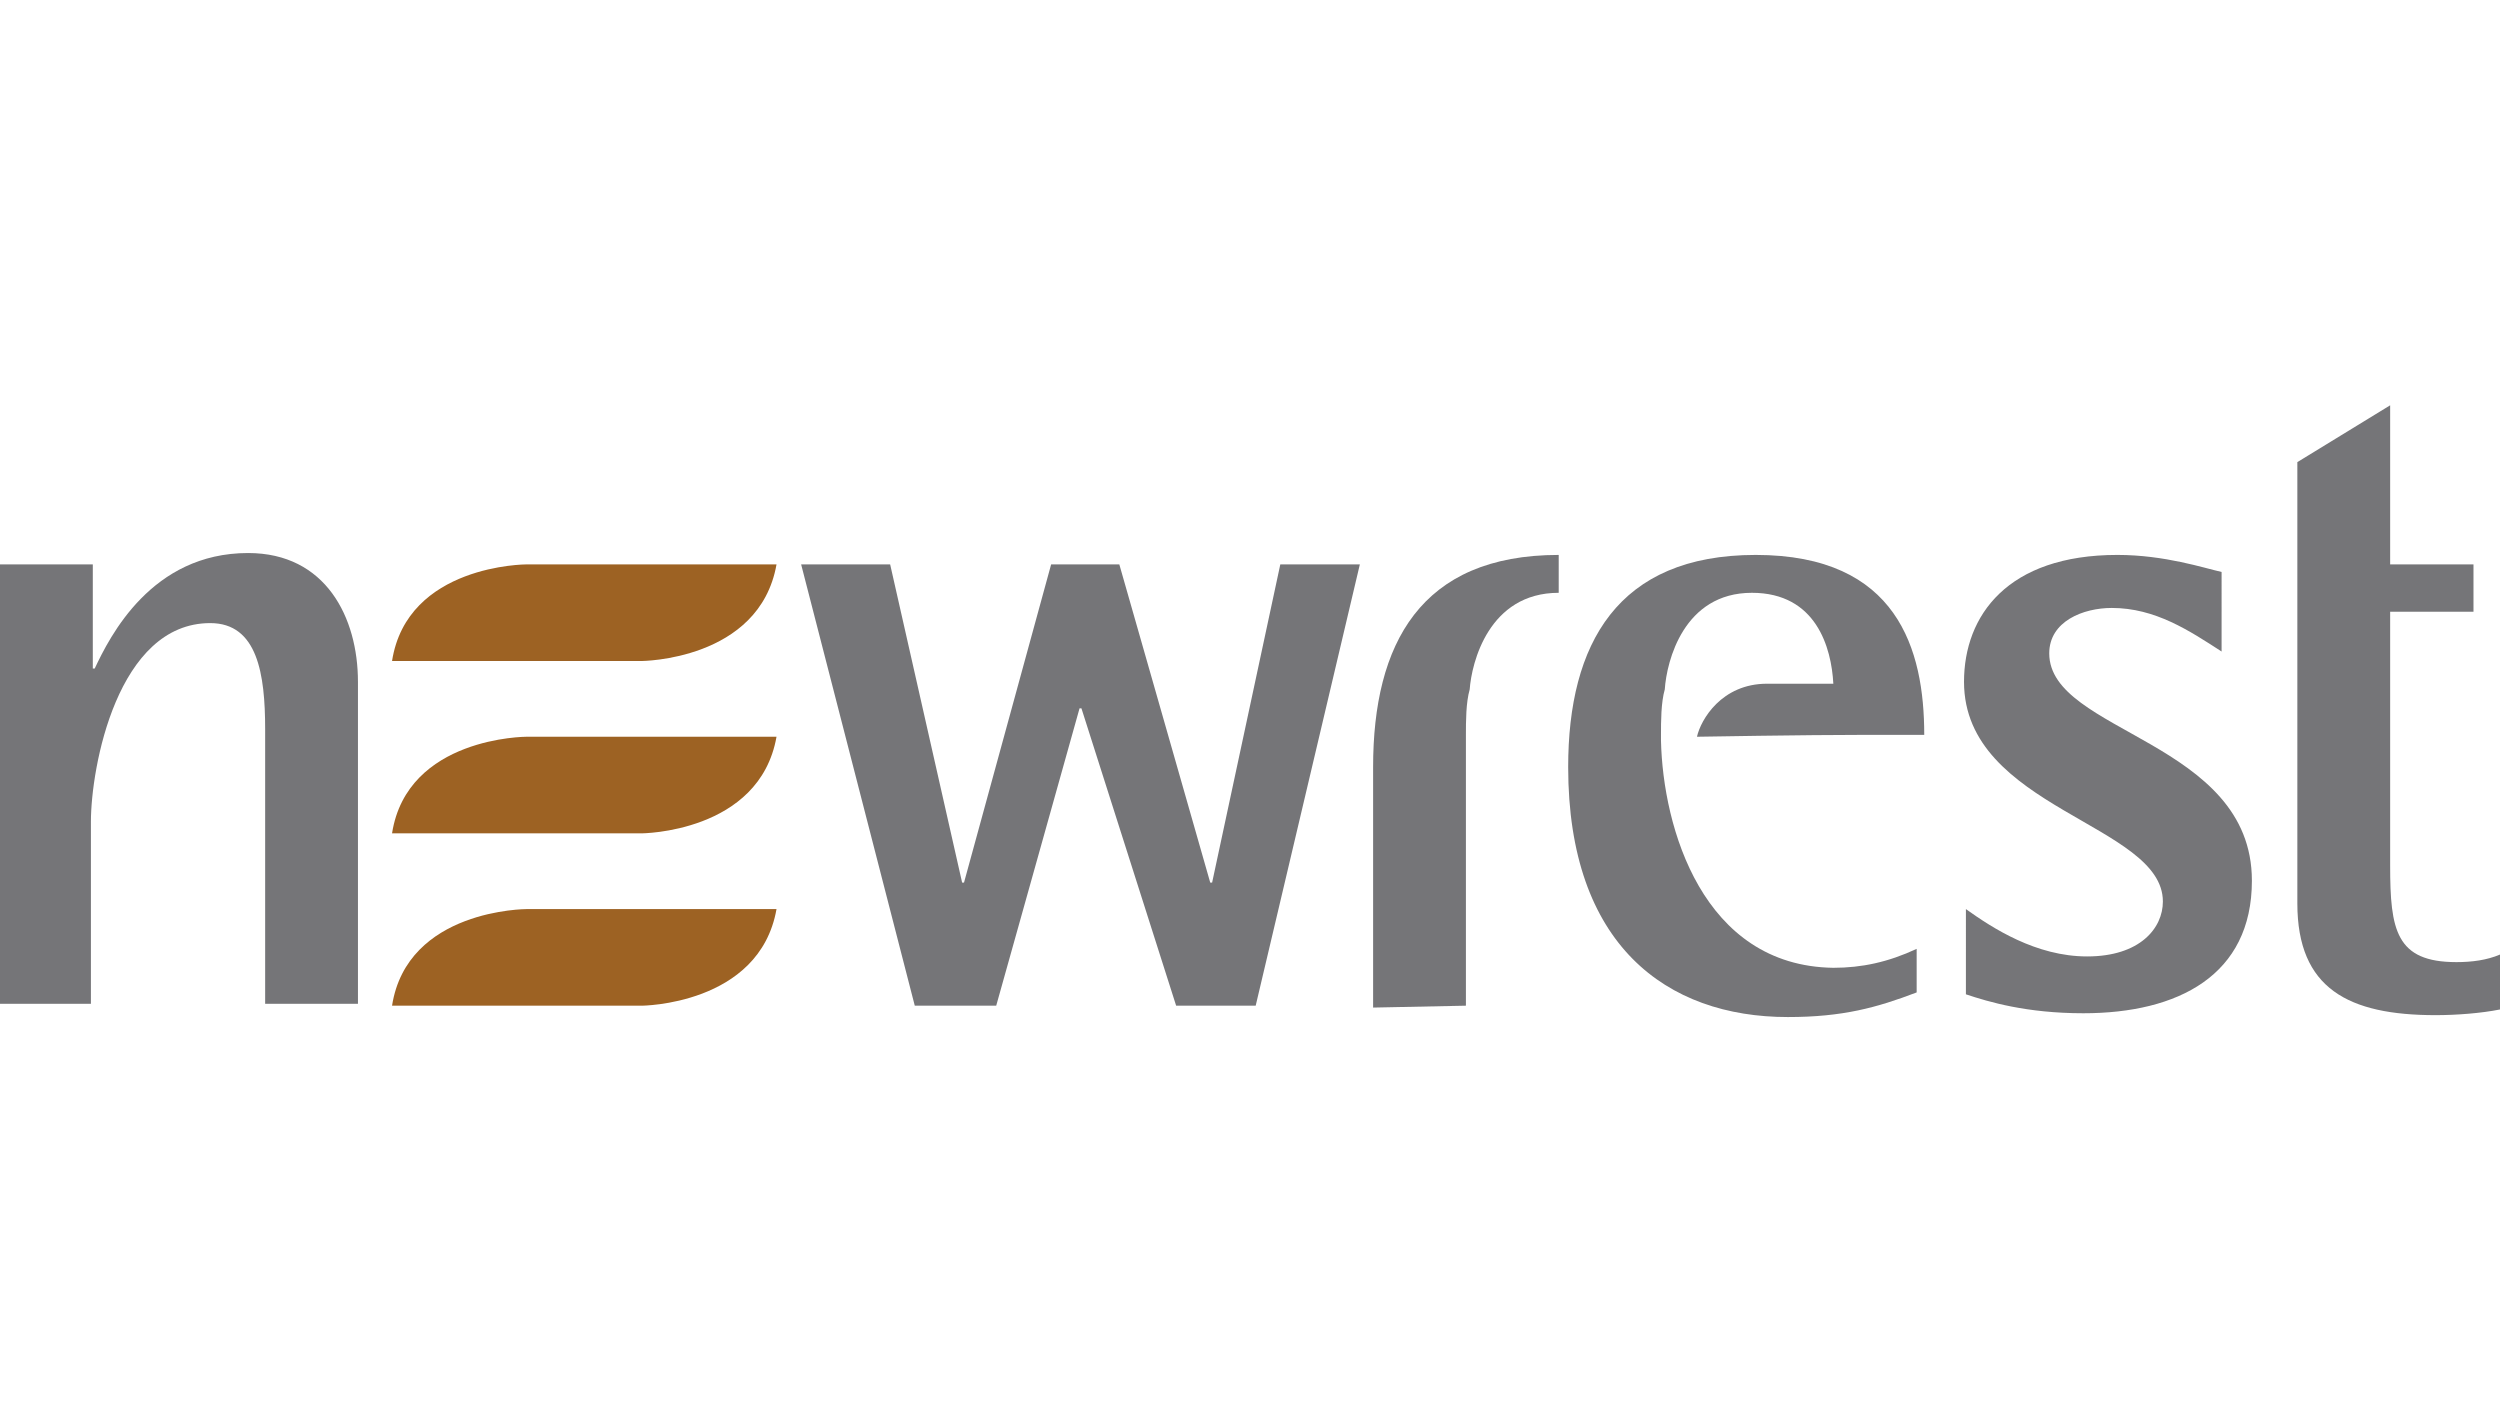
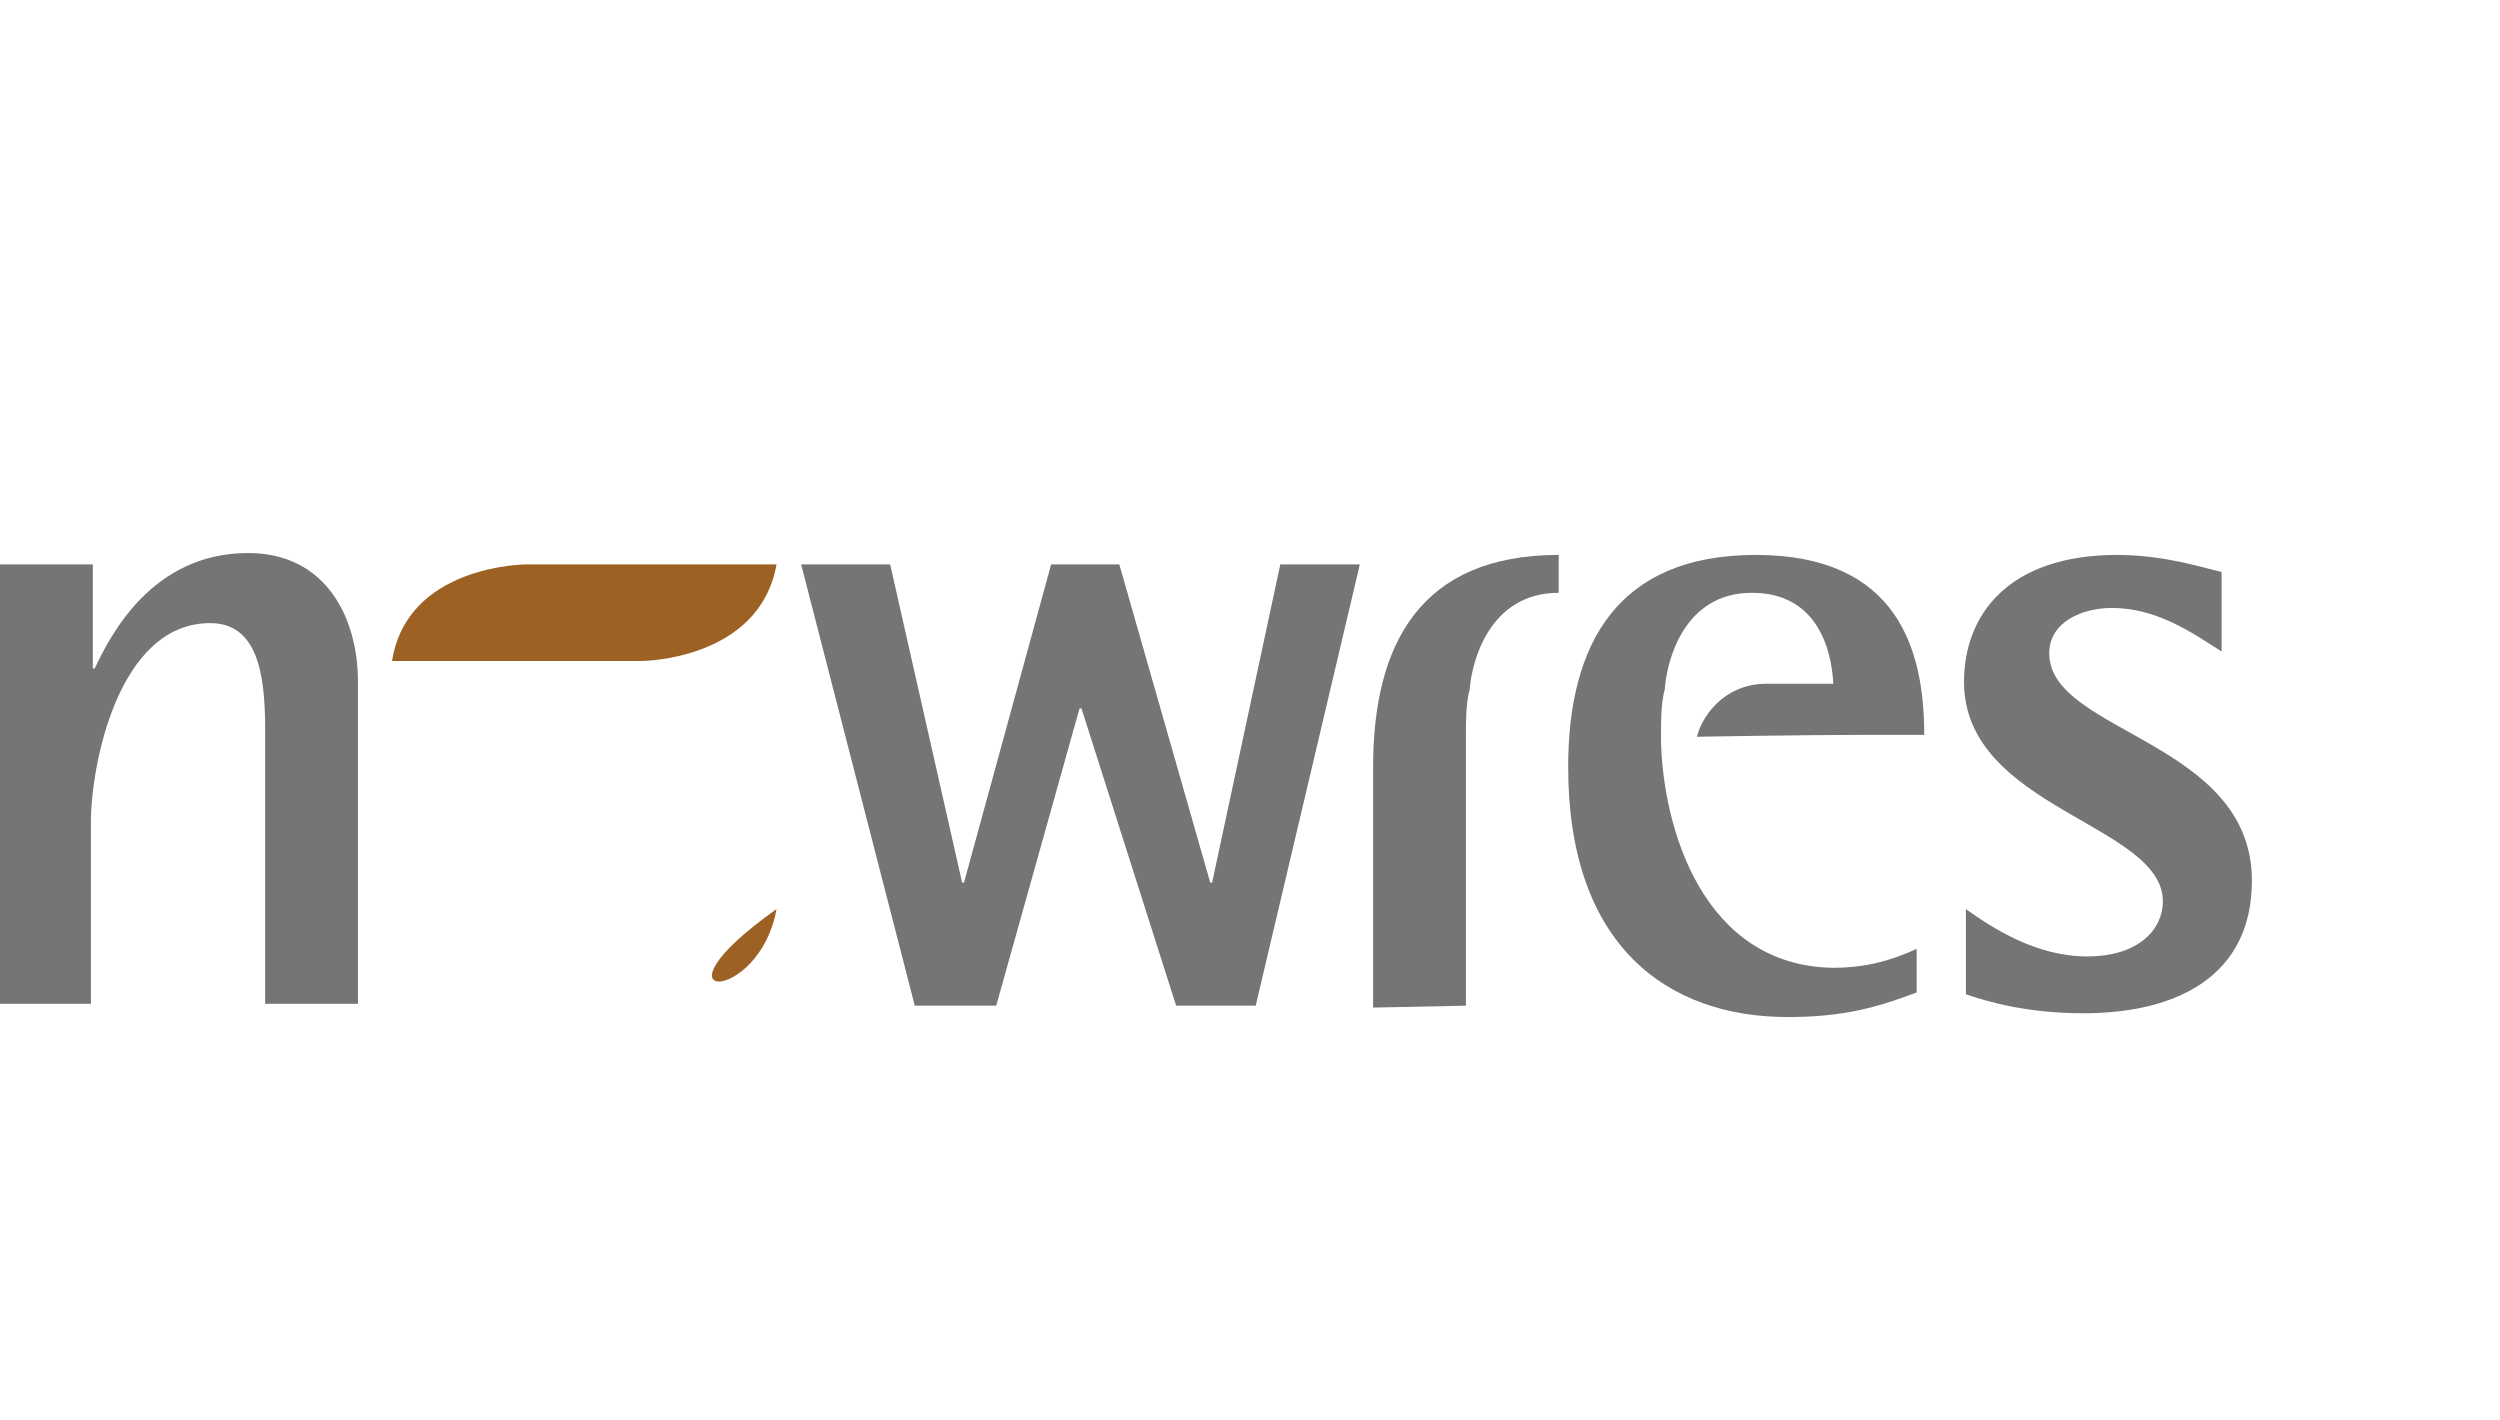
<svg xmlns="http://www.w3.org/2000/svg" version="1.1" id="Capa_1" x="0px" y="0px" viewBox="0 0 132 75" style="enable-background:new 0 0 132 75;" xml:space="preserve">
  <style type="text/css">
	.st0{fill:#757578;}
	.st1{fill:#9D6223;}
</style>
  <g>
    <path class="st0" d="M0,29.8h4.9v5.5H5c0.8-1.7,3-6.1,8.1-6.1c4.1,0,5.8,3.4,5.8,6.8v17h-4.9V38.5c0-2.9-0.4-5.6-2.9-5.6   c-4.9,0-6.3,7.6-6.3,10.5v9.6H0V29.8z" />
    <polygon class="st0" points="42.3,29.8 47,29.8 50.8,46.6 50.9,46.6 55.5,29.8 59.1,29.8 63.9,46.6 64,46.6 67.6,29.8 71.8,29.8    66.3,53.1 62.1,53.1 57.1,37.4 57,37.4 52.6,53.1 48.3,53.1  " />
    <path class="st0" d="M117.3,34.4c-1.7-1.1-3.5-2.3-5.8-2.3c-1.5,0-3.3,0.7-3.3,2.4c0,4.2,10.7,4.6,10.7,12c0,5-3.9,7-8.9,7   c-3,0-5-0.6-6.2-1V48c1.4,1,3.7,2.5,6.4,2.5c2.8,0,4-1.5,4-2.9c0-4.1-10.5-4.9-10.5-11.6c0-3.5,2.3-6.7,8.1-6.7   c2.5,0,4.6,0.7,5.5,0.9V34.4z" />
-     <path class="st0" d="M132,53.3c-1,0.2-2.3,0.3-3.4,0.3c-4.6,0-7.3-1.4-7.3-5.9V32.4v-2.5v-5.5l4.9-3v8.4h4.4v2.5h-4.4v13.4   c0,3.4,0.3,5.1,3.5,5.1c0.8,0,1.6-0.1,2.3-0.4V53.3L132,53.3z" />
    <path class="st0" d="M77.4,53.1v-14l0,0v-0.2v-0.1l0,0c0-0.7,0-1.7,0.2-2.4l0,0c0.1-1.4,1-5.1,4.7-5.1v-2c-7.3,0-9.8,4.7-9.8,11.2   v12.7L77.4,53.1L77.4,53.1z" />
    <path class="st0" d="M87.7,39.1L87.7,39.1c0,0,0-0.1,0-0.2c0,0,0,0,0-0.1l0,0c0-0.7,0-1.7,0.2-2.4l0,0c0.1-1.5,1-5.1,4.6-5.1   c3.4,0,4.2,2.9,4.3,4.8c-1.2,0-2.5,0-3.5,0c-2.4,0-3.5,1.9-3.7,2.8c0,0,5.7-0.1,8.9-0.1h3.1c0-4.5-1.4-9.5-8.9-9.5   c-7.3,0-9.9,4.7-9.9,11.2c0,9.4,5.2,13.2,11.6,13.2c2.9,0,4.7-0.5,6.8-1.3v-2.3c-1.5,0.7-2.9,1-4.4,1C89.9,51,87.8,43.7,87.7,39.1" />
    <g>
-       <path class="st1" d="M41,48H27.8c0,0-6.3,0-7.1,5.1h13.2C33.8,53.1,40.1,53.1,41,48" />
-       <path class="st1" d="M41,38.9H27.8c0,0-6.3,0-7.1,5.1h13.2C33.8,44,40.1,44,41,38.9" />
+       <path class="st1" d="M41,48H27.8h13.2C33.8,53.1,40.1,53.1,41,48" />
      <path class="st1" d="M41,29.8H27.8c0,0-6.3,0-7.1,5.1h13.2C33.8,34.9,40.1,34.9,41,29.8" />
    </g>
  </g>
</svg>